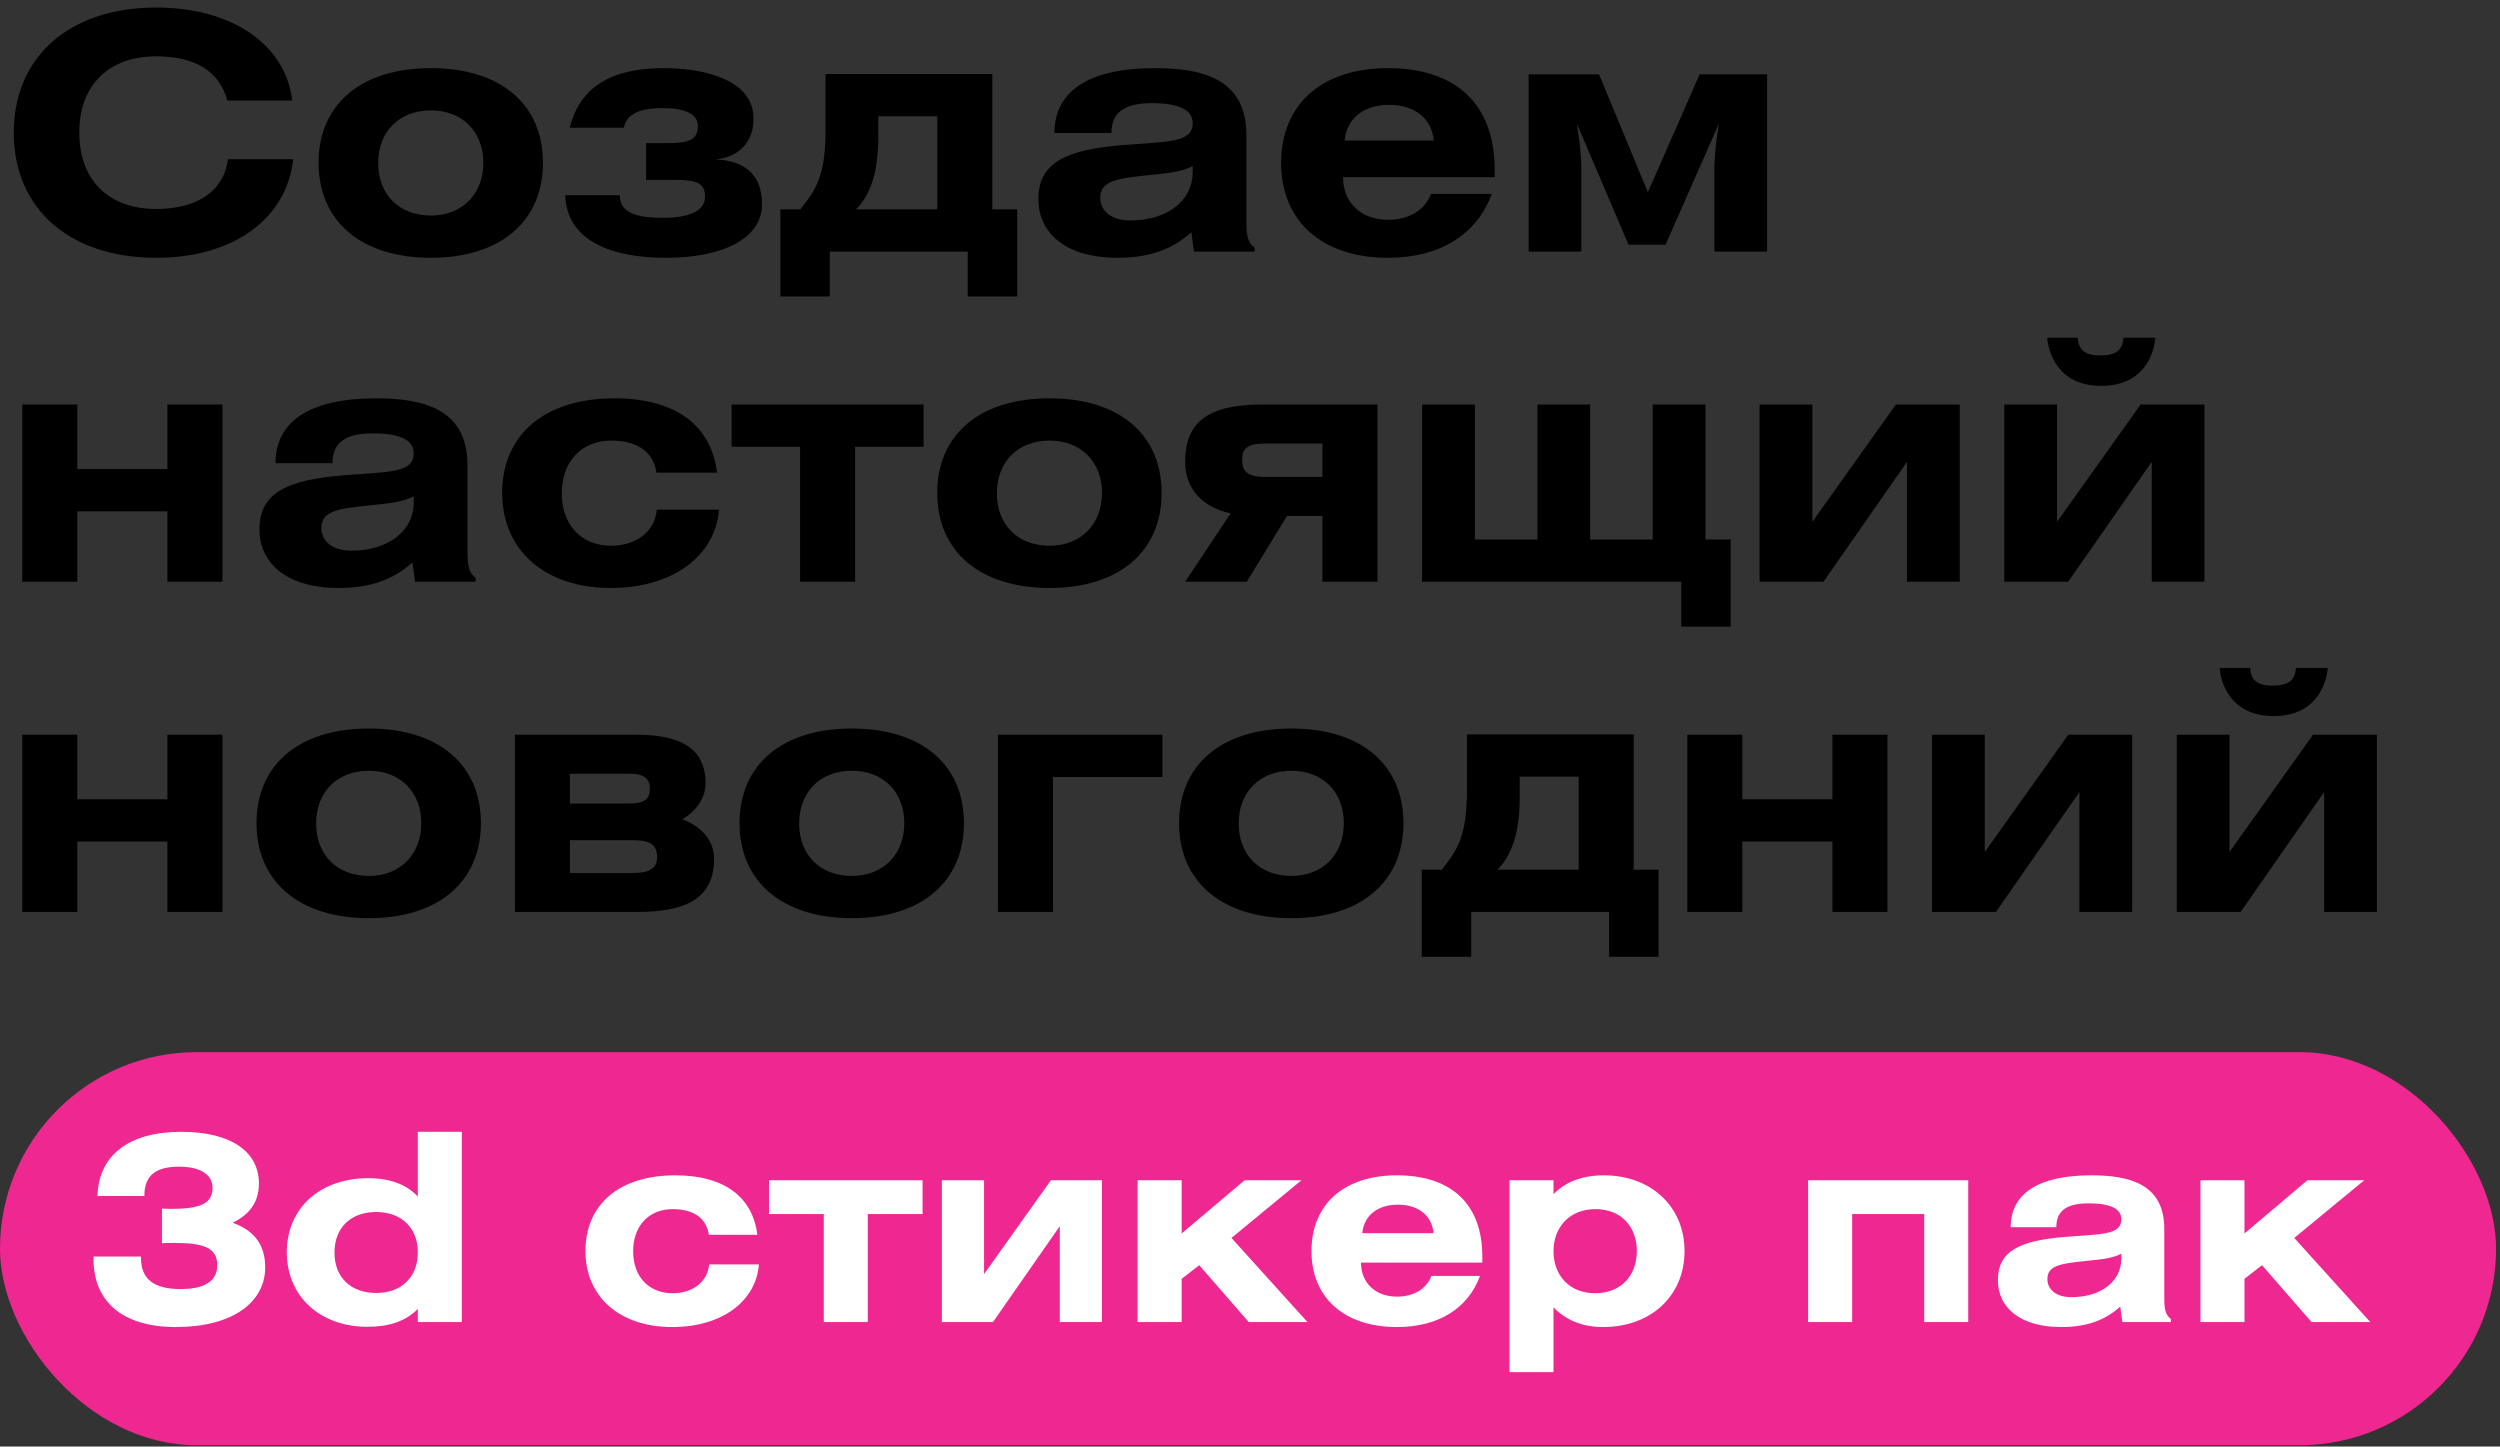
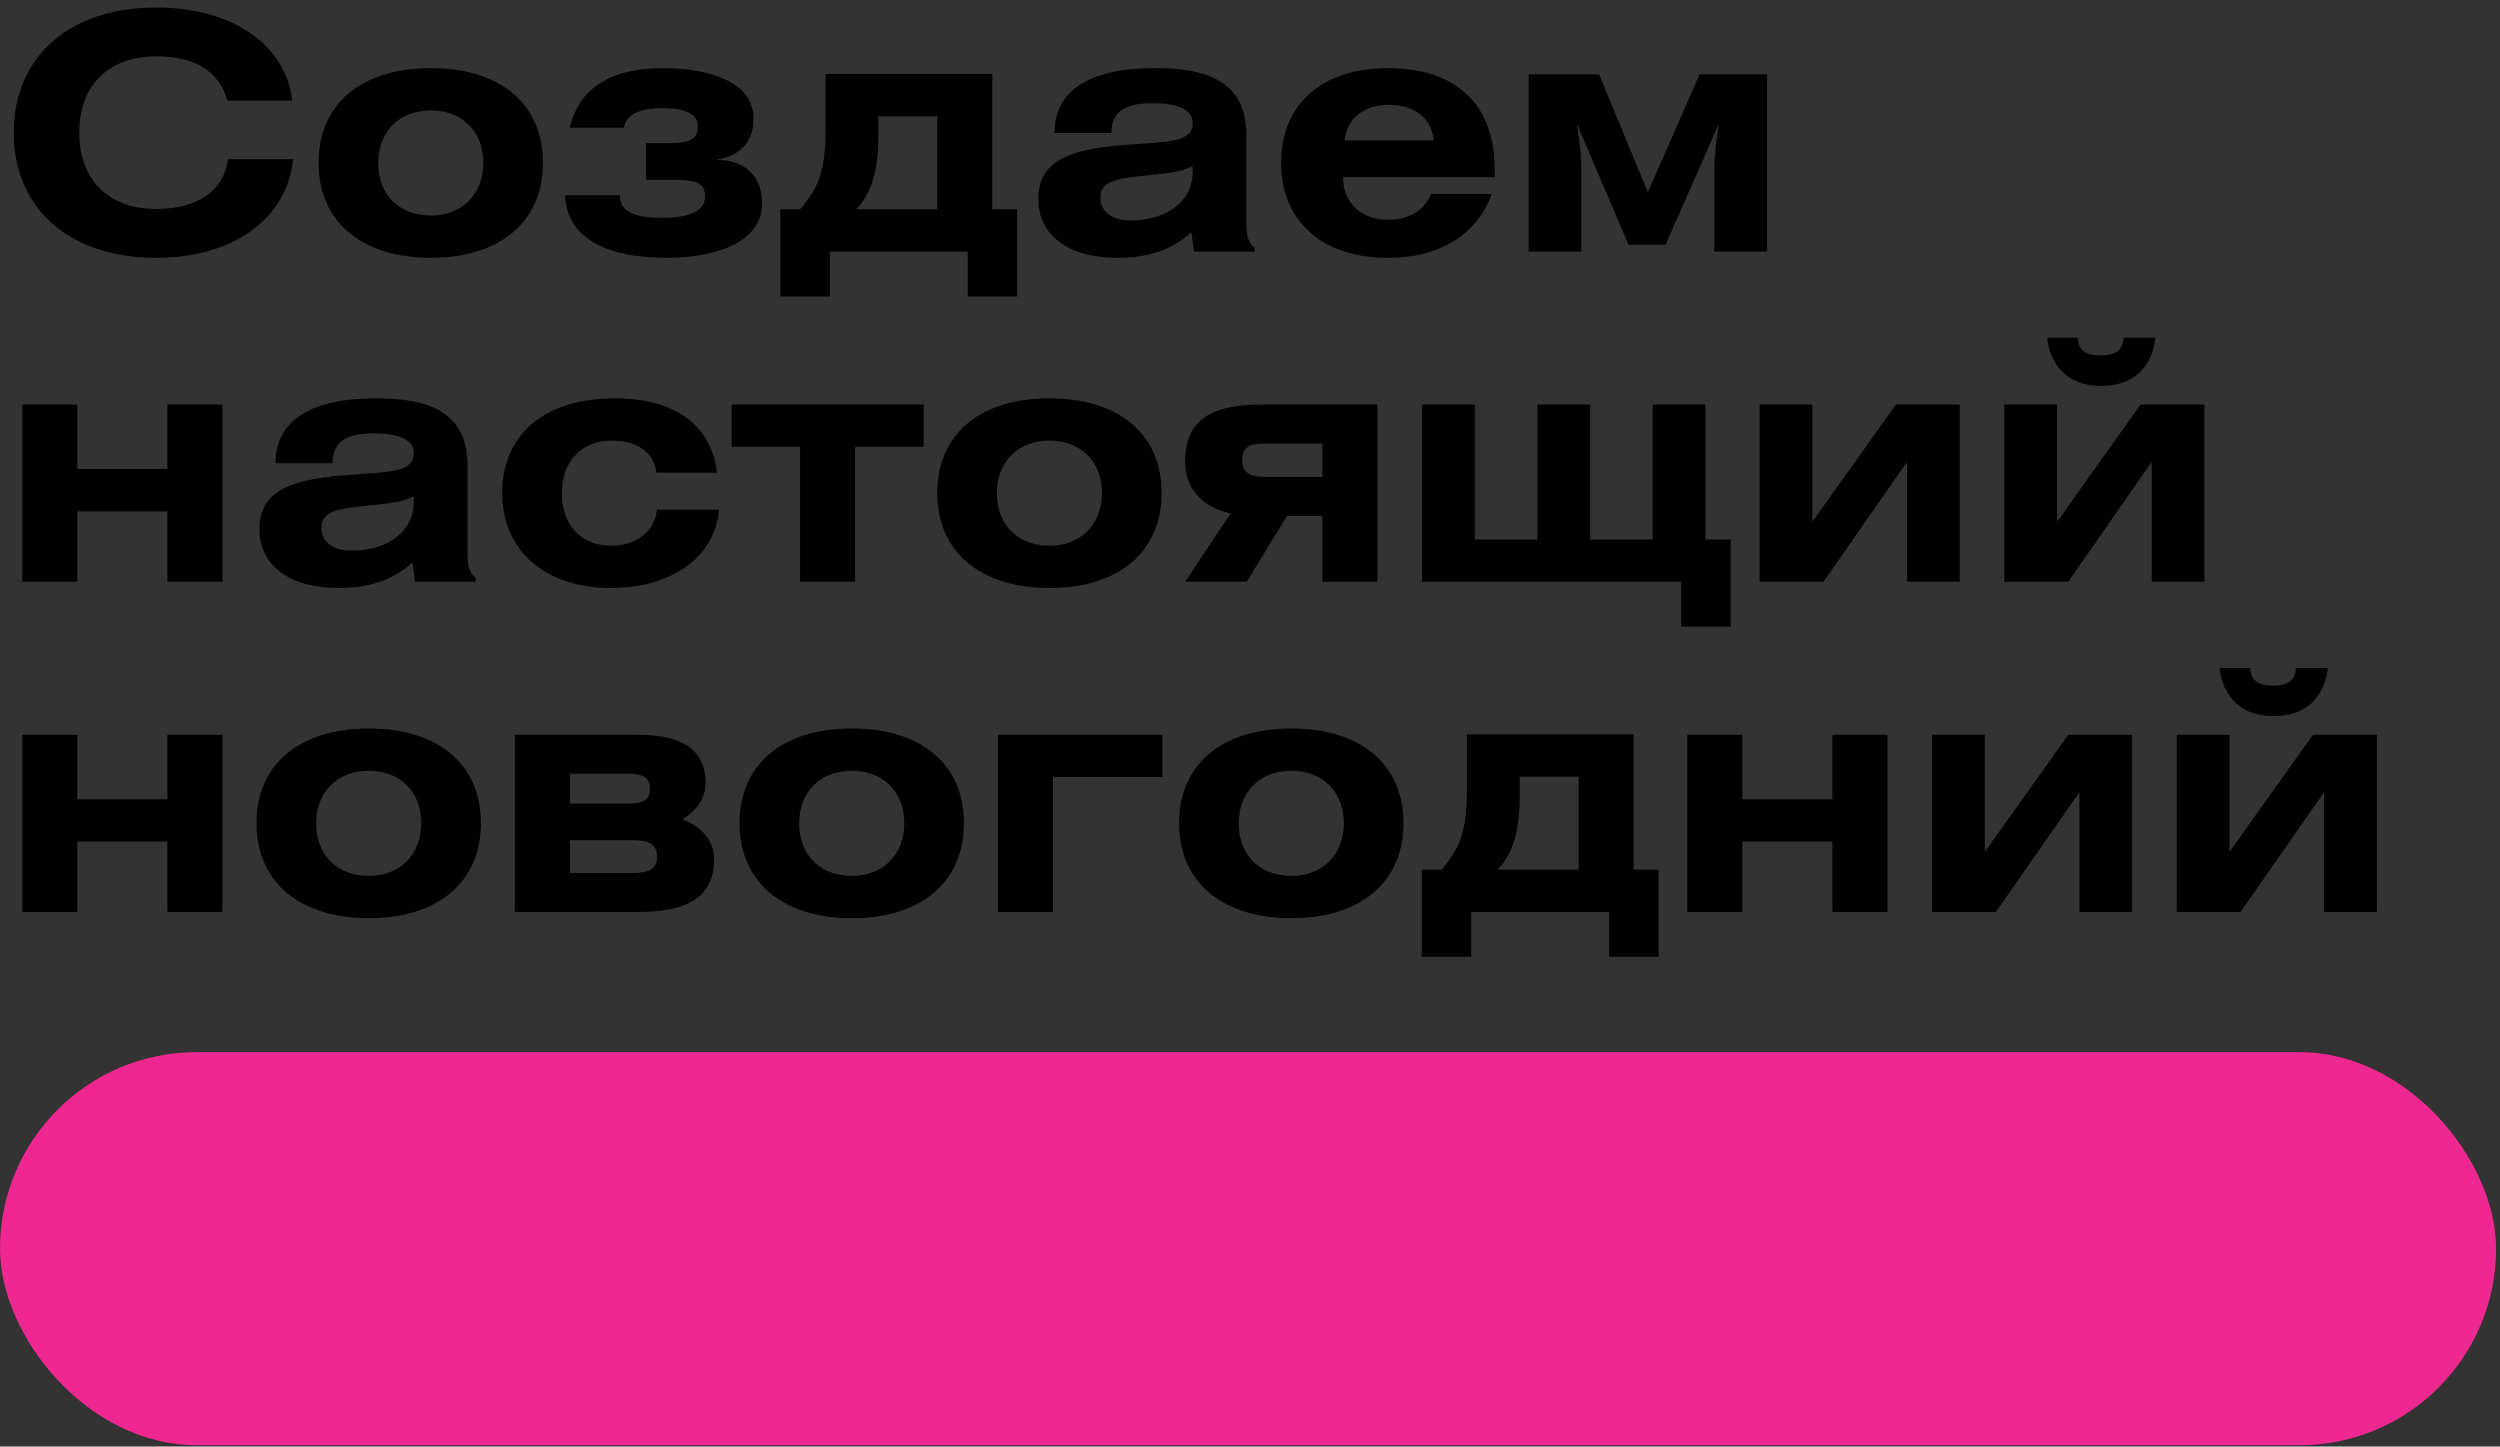
<svg xmlns="http://www.w3.org/2000/svg" width="318" height="184" viewBox="0 0 318 184" fill="none">
  <rect x="0" y="0" width="318" height="184" fill="#333333" stroke="none" />
  <rect y="133.833" width="317.5" height="50" rx="25" fill="#EE2890" />
  <path d="M37.167 12.792H28.917C27.917 9.083 24.875 7.167 19.875 7.167C13.833 7.167 10.083 10.833 10.083 16.875C10.083 22.917 13.833 26.583 19.875 26.583C25.208 26.583 28.5 24.208 29 20.25H37.292C36.5 27.708 29.833 32.792 19.875 32.792C8.75 32.792 1.75 26.458 1.75 16.875C1.75 7.292 8.75 0.958 19.875 0.958C29.833 0.958 36.417 5.958 37.167 12.792ZM40.522 20.708C40.522 13.333 45.855 8.667 54.813 8.667C63.772 8.667 69.064 13.333 69.064 20.708C69.064 28.125 63.688 32.792 54.813 32.792C45.938 32.792 40.522 28.125 40.522 20.708ZM48.105 20.75C48.105 24.708 50.73 27.417 54.813 27.417C58.813 27.417 61.48 24.667 61.48 20.708C61.48 16.75 58.813 14.042 54.813 14.042C50.73 14.042 48.105 16.792 48.105 20.75ZM79.348 16.25H72.473C73.723 11.083 77.807 8.667 84.348 8.667C89.848 8.667 95.848 10.25 95.848 15.083C95.848 19 92.807 20.125 91.182 20.25V20.292C95.057 20.458 96.932 22.583 96.932 25.958C96.932 30.292 92.057 32.792 84.723 32.792C77.932 32.792 72.14 30.75 71.89 24.833H78.848C78.848 26.792 80.348 27.708 84.348 27.708C87.557 27.708 89.682 26.875 89.682 25.042C89.682 23.333 88.765 22.875 85.682 22.875H82.182V18.208H84.848C87.765 18.208 88.765 17.75 88.765 16C88.765 14.5 87.098 13.75 84.265 13.75C80.807 13.75 79.64 14.833 79.348 16.25ZM119.221 14.792H111.721V17.375C111.721 21.833 110.763 24.75 108.888 26.625H119.221V14.792ZM105.013 9.417H126.221V26.625H129.388V37.708H123.096V32H105.554V37.708H99.263V26.625H101.804C103.804 24.125 105.013 22.333 105.013 16.5V9.417ZM141.375 16.917H134.125C134.125 11.583 138.5 8.667 146.917 8.667C153 8.667 158.542 10.042 158.542 17.167V28.375C158.542 29.917 158.75 30.917 159.583 31.5V32H151.875L151.542 29.542C149 31.833 146 32.792 142.125 32.792C135.75 32.792 132.083 29.792 132.083 25.333C132.083 20.667 135.625 19.042 142.792 18.458C148.583 18 151.708 18.167 151.708 15.667C151.708 13.958 149.958 13.125 146.5 13.125C143.083 13.125 141.375 14.25 141.375 16.917ZM151.708 21.125C150.25 21.917 148.333 22.042 146 22.292C142.042 22.708 139.958 23 139.958 25.167C139.958 26.875 141.417 28.042 143.75 28.042C148.542 28.042 151.708 25.5 151.708 21.917V21.125ZM189.75 24.667C187.875 29.792 183.208 32.792 176.542 32.792C168.167 32.792 162.958 28.125 162.958 20.708C162.958 13.333 168.083 8.667 176.542 8.667C185.25 8.667 190.125 13.292 190.125 21.583V22.542H170.833C170.833 25.833 173.208 27.958 176.542 27.958C179.208 27.958 181.208 26.75 182.042 24.667H189.75ZM171.042 17.875H182.375C182.125 15.083 179.958 13.333 176.708 13.333C173.458 13.333 171.292 15.083 171.042 17.875ZM194.443 9.458H203.401L209.61 24.458L216.193 9.458H224.776V32H218.068V21.625C218.068 19.708 218.36 17.375 218.651 15.708L211.86 31.125H207.151L200.568 15.708C200.901 17.708 201.151 19.667 201.151 21.625V32H194.443V9.458ZM9.833 51.458V59.667H21.292V51.458H28.292V74H21.292V65.042H9.833V74H2.833V51.458H9.833ZM42.295 58.917H35.045C35.045 53.583 39.42 50.667 47.836 50.667C53.92 50.667 59.461 52.042 59.461 59.167V70.375C59.461 71.917 59.67 72.917 60.503 73.5V74H52.795L52.461 71.542C49.92 73.833 46.92 74.792 43.045 74.792C36.67 74.792 33.003 71.792 33.003 67.333C33.003 62.667 36.545 61.042 43.711 60.458C49.503 60 52.628 60.167 52.628 57.667C52.628 55.958 50.878 55.125 47.42 55.125C44.003 55.125 42.295 56.25 42.295 58.917ZM52.628 63.125C51.17 63.917 49.253 64.042 46.92 64.292C42.961 64.708 40.878 65 40.878 67.167C40.878 68.875 42.336 70.042 44.67 70.042C49.461 70.042 52.628 67.5 52.628 63.917V63.125ZM91.211 60.125H83.503C83.128 57.5 81.086 56.042 77.753 56.042C74.003 56.042 71.461 58.667 71.461 62.75C71.461 66.792 73.961 69.417 77.753 69.417C80.961 69.417 83.336 67.542 83.545 64.833H91.461C91.003 70.667 85.628 74.792 77.67 74.792C69.378 74.792 63.878 70.042 63.878 62.708C63.878 55.333 69.211 50.667 78.17 50.667C85.92 50.667 90.461 54.083 91.211 60.125ZM93.064 51.458H117.481V56.833H108.772V74H101.772V56.833H93.064V51.458ZM119.216 62.708C119.216 55.333 124.55 50.667 133.508 50.667C142.466 50.667 147.758 55.333 147.758 62.708C147.758 70.125 142.383 74.792 133.508 74.792C124.633 74.792 119.216 70.125 119.216 62.708ZM126.8 62.75C126.8 66.708 129.425 69.417 133.508 69.417C137.508 69.417 140.175 66.667 140.175 62.708C140.175 58.75 137.508 56.042 133.508 56.042C129.425 56.042 126.8 58.792 126.8 62.75ZM175.21 51.458V74H168.21V65.625H163.71L158.585 74H150.751L156.543 65.292C153.085 64.583 150.751 62.292 150.751 58.708C150.751 53.833 153.543 51.458 160.418 51.458H175.21ZM168.21 60.667V56.417H160.96C158.626 56.417 158.001 57.042 158.001 58.5C158.001 59.917 158.626 60.667 160.96 60.667H168.21ZM187.602 51.458V68.625H195.56V51.458H202.268V68.625H210.227V51.458H216.935V68.625H220.143V79.708H213.852V74H180.893V51.458H187.602ZM230.53 51.458V66.375L241.155 51.458H249.28V74H242.571V58.75L231.946 74H223.821V51.458H230.53ZM260.408 42.958H264.283C264.408 44.375 264.991 45.208 267.158 45.208C269.449 45.208 269.991 44.333 270.116 42.958H274.158C274.033 44.667 272.908 49.083 267.283 49.083C261.658 49.083 260.533 44.667 260.408 42.958ZM261.658 51.458V66.375L272.283 51.458H280.408V74H273.699V58.75L263.074 74H254.949V51.458H261.658ZM9.833 93.458V101.667H21.292V93.458H28.292V116H21.292V107.042H9.833V116H2.833V93.458H9.833ZM32.628 104.708C32.628 97.333 37.961 92.667 46.92 92.667C55.878 92.667 61.17 97.333 61.17 104.708C61.17 112.125 55.795 116.792 46.92 116.792C38.045 116.792 32.628 112.125 32.628 104.708ZM40.211 104.75C40.211 108.708 42.836 111.417 46.92 111.417C50.92 111.417 53.586 108.667 53.586 104.708C53.586 100.75 50.92 98.042 46.92 98.042C42.836 98.042 40.211 100.792 40.211 104.75ZM65.496 116V93.458H80.996C86.246 93.458 89.746 95 89.746 99.625C89.746 101.917 88.079 103.458 86.788 104.208C88.829 104.958 90.829 106.625 90.829 109.25C90.829 114.083 87.538 116 81.121 116H65.496ZM72.496 106.875V111.042H80.538C82.621 111.042 83.579 110.458 83.579 109.042C83.579 107.417 82.663 106.875 80.579 106.875H72.496ZM72.496 98.417V102.208H80.038C81.954 102.208 82.663 101.667 82.663 100.292C82.663 99.042 81.913 98.417 80.121 98.417H72.496ZM94.07 104.708C94.07 97.333 99.403 92.667 108.362 92.667C117.32 92.667 122.612 97.333 122.612 104.708C122.612 112.125 117.237 116.792 108.362 116.792C99.487 116.792 94.07 112.125 94.07 104.708ZM101.653 104.75C101.653 108.708 104.278 111.417 108.362 111.417C112.362 111.417 115.028 108.667 115.028 104.708C115.028 100.75 112.362 98.042 108.362 98.042C104.278 98.042 101.653 100.792 101.653 104.75ZM126.938 116V93.458H147.855V98.833H133.938V116H126.938ZM149.978 104.708C149.978 97.333 155.312 92.667 164.27 92.667C173.228 92.667 178.52 97.333 178.52 104.708C178.52 112.125 173.145 116.792 164.27 116.792C155.395 116.792 149.978 112.125 149.978 104.708ZM157.562 104.75C157.562 108.708 160.187 111.417 164.27 111.417C168.27 111.417 170.937 108.667 170.937 104.708C170.937 100.75 168.27 98.042 164.27 98.042C160.187 98.042 157.562 100.792 157.562 104.75ZM200.805 98.792H193.305V101.375C193.305 105.833 192.346 108.75 190.471 110.625H200.805V98.792ZM186.596 93.417H207.805V110.625H210.971V121.708H204.68V116H187.138V121.708H180.846V110.625H183.388C185.388 108.125 186.596 106.333 186.596 100.5V93.417ZM221.625 93.458V101.667H233.084V93.458H240.084V116H233.084V107.042H221.625V116H214.625V93.458H221.625ZM252.462 93.458V108.375L263.087 93.458H271.212V116H264.503V100.75L253.878 116H245.753V93.458H252.462ZM282.339 84.958H286.214C286.339 86.375 286.923 87.208 289.089 87.208C291.381 87.208 291.923 86.333 292.048 84.958H296.089C295.964 86.667 294.839 91.083 289.214 91.083C283.589 91.083 282.464 86.667 282.339 84.958ZM283.589 93.458V108.375L294.214 93.458H302.339V116H295.631V100.75L285.006 116H276.881V93.458H283.589Z" fill="black" />
-   <path d="M11.9 159.833H17.933V160C17.933 162.7 19.567 163.967 22.967 163.967C26.034 163.967 27.634 162.967 27.634 160.933C27.634 158.733 25.933 158.1 22.134 158.1C21.667 158.1 21.134 158.1 20.6 158.133V153.733C21 153.733 21.4 153.767 21.767 153.767C25.4 153.767 27.034 153.133 27.034 151.1C27.034 149.433 25.534 148.4 22.767 148.4C19.834 148.4 18.367 149.533 18.367 152.033V152.133H12.4C12.534 147 16.334 143.967 23.067 143.967C29.4 143.967 32.934 146.5 32.934 150.533C32.934 152.833 31.834 154.433 29.6 155.533C32.367 156.533 33.733 158.367 33.733 161.2C33.733 165.667 29.567 168.8 22.367 168.8C15.6 168.8 11.9 165.567 11.9 160.2V159.833ZM53.147 143.967H58.747V168.167H53.147V166.5C51.58 168.067 49.513 168.767 46.747 168.767C40.68 168.767 36.48 164.867 36.48 159.3C36.48 153.667 40.713 149.867 46.847 149.867C49.68 149.867 51.747 150.7 53.147 152.2V143.967ZM53.147 159.3C53.147 156.2 51.08 154.167 47.847 154.167C44.613 154.167 42.547 156.167 42.547 159.333C42.547 162.5 44.647 164.467 47.847 164.467C51.08 164.467 53.147 162.433 53.147 159.3ZM96.335 157.067H90.168C89.868 154.967 88.235 153.8 85.568 153.8C82.568 153.8 80.535 155.9 80.535 159.167C80.535 162.4 82.535 164.5 85.568 164.5C88.135 164.5 90.035 163 90.202 160.833H96.535C96.168 165.5 91.868 168.8 85.502 168.8C78.868 168.8 74.468 165 74.468 159.133C74.468 153.233 78.735 149.5 85.902 149.5C92.102 149.5 95.735 152.233 96.335 157.067ZM97.817 150.133H117.351V154.433H110.384V168.167H104.784V154.433H97.817V150.133ZM125.173 150.133V162.067L133.673 150.133H140.173V168.167H134.806V155.967L126.306 168.167H119.806V150.133H125.173ZM150.308 150.133V156.9L158.308 150.133H165.542L156.642 157.467L166.308 168.167H158.842L152.542 160.933L150.308 162.667V168.167H144.708V150.133H150.308ZM188.252 162.3C186.752 166.4 183.019 168.8 177.685 168.8C170.985 168.8 166.819 165.067 166.819 159.133C166.819 153.233 170.919 149.5 177.685 149.5C184.652 149.5 188.552 153.2 188.552 159.833V160.6H173.119C173.119 163.233 175.019 164.933 177.685 164.933C179.819 164.933 181.419 163.967 182.085 162.3H188.252ZM173.285 156.867H182.352C182.152 154.633 180.419 153.233 177.819 153.233C175.219 153.233 173.485 154.633 173.285 156.867ZM197.606 150.133V151.9C199.04 150.433 201.106 149.5 204.006 149.5C210.073 149.5 214.273 153.533 214.273 159.133C214.273 164.8 210.04 168.8 203.906 168.8C201.24 168.8 199.173 167.9 197.606 166.3V174.533H192.006V150.133H197.606ZM202.94 153.8C199.706 153.8 197.606 156.033 197.606 159.167C197.606 162.267 199.673 164.5 202.906 164.5C206.14 164.5 208.206 162.3 208.206 159.133C208.206 155.967 206.14 153.8 202.94 153.8ZM229.995 150.133H250.361V168.167H244.761V154.433H235.595V168.167H229.995V150.133ZM261.564 156.1H255.764C255.764 151.833 259.264 149.5 265.997 149.5C270.864 149.5 275.297 150.6 275.297 156.3V165.267C275.297 166.5 275.464 167.3 276.13 167.767V168.167H269.964L269.697 166.2C267.664 168.033 265.264 168.8 262.164 168.8C257.064 168.8 254.13 166.4 254.13 162.833C254.13 159.1 256.964 157.8 262.697 157.333C267.33 156.967 269.83 157.1 269.83 155.1C269.83 153.733 268.43 153.067 265.664 153.067C262.93 153.067 261.564 153.967 261.564 156.1ZM269.83 159.467C268.664 160.1 267.13 160.2 265.264 160.4C262.097 160.733 260.43 160.967 260.43 162.7C260.43 164.067 261.597 165 263.464 165C267.297 165 269.83 162.967 269.83 160.1V159.467ZM285.497 150.133V156.9L293.497 150.133H300.73L291.83 157.467L301.497 168.167H294.03L287.73 160.933L285.497 162.667V168.167H279.897V150.133H285.497Z" fill="white" />
</svg>